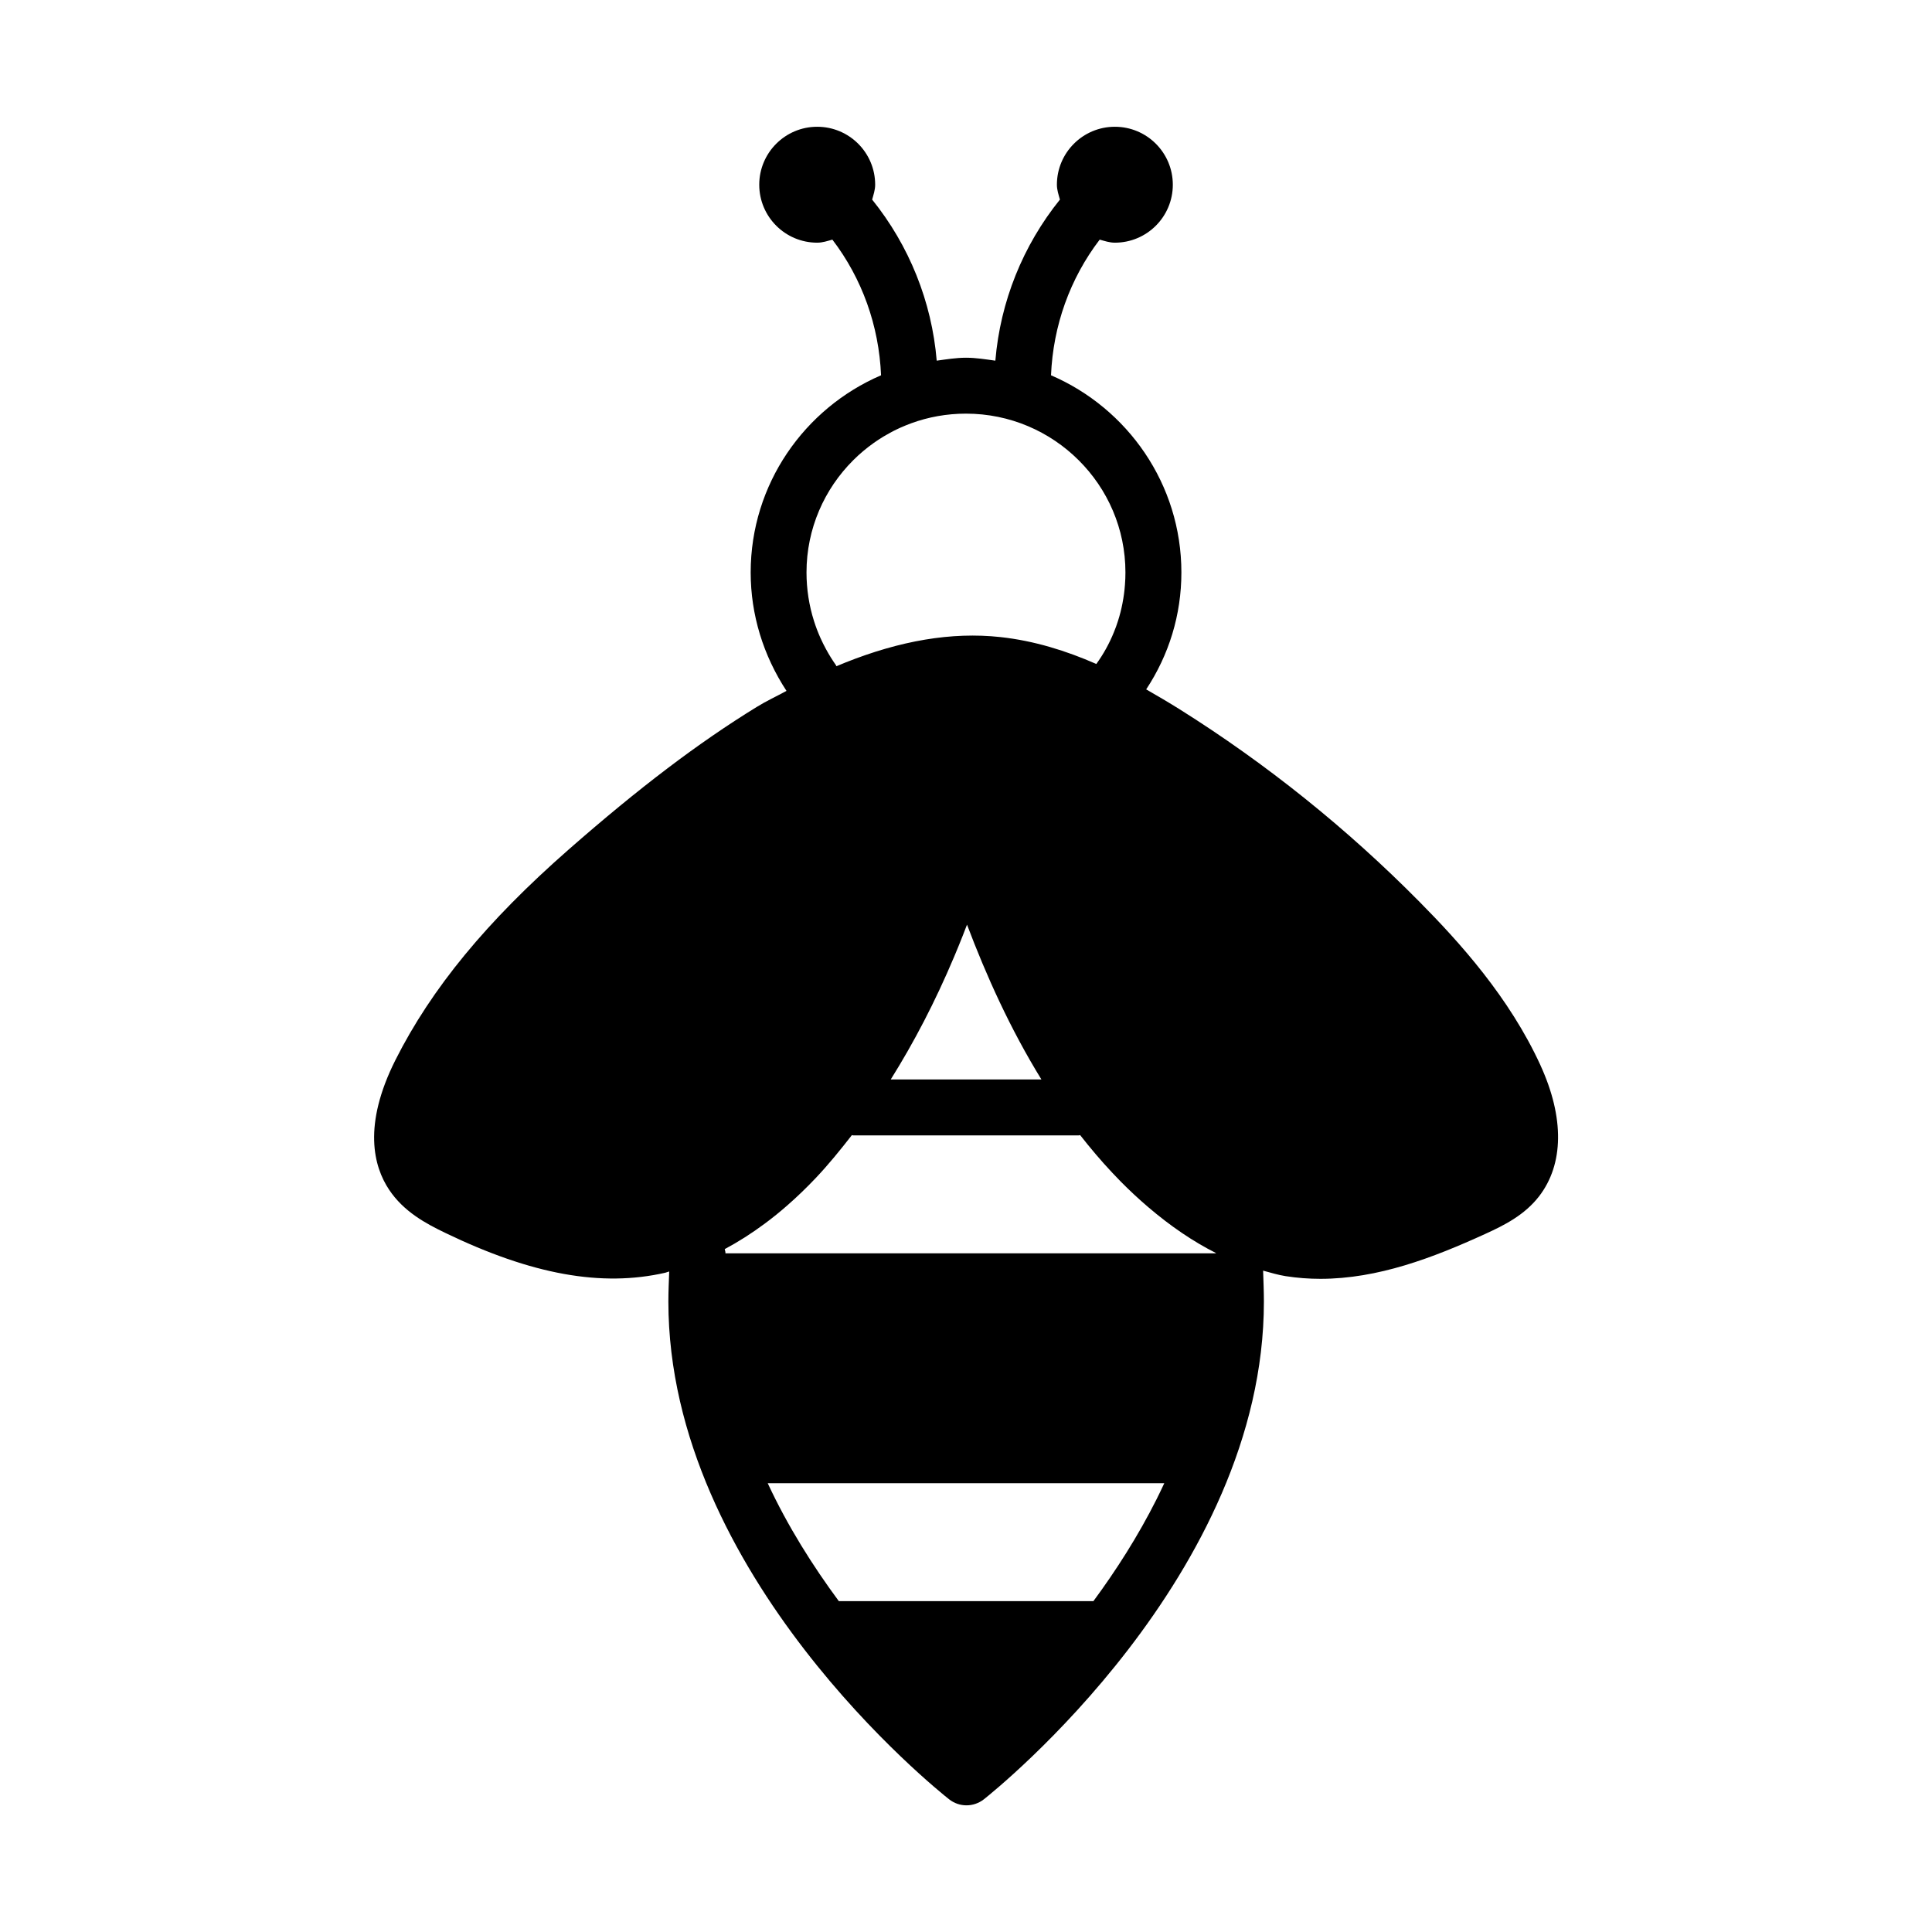
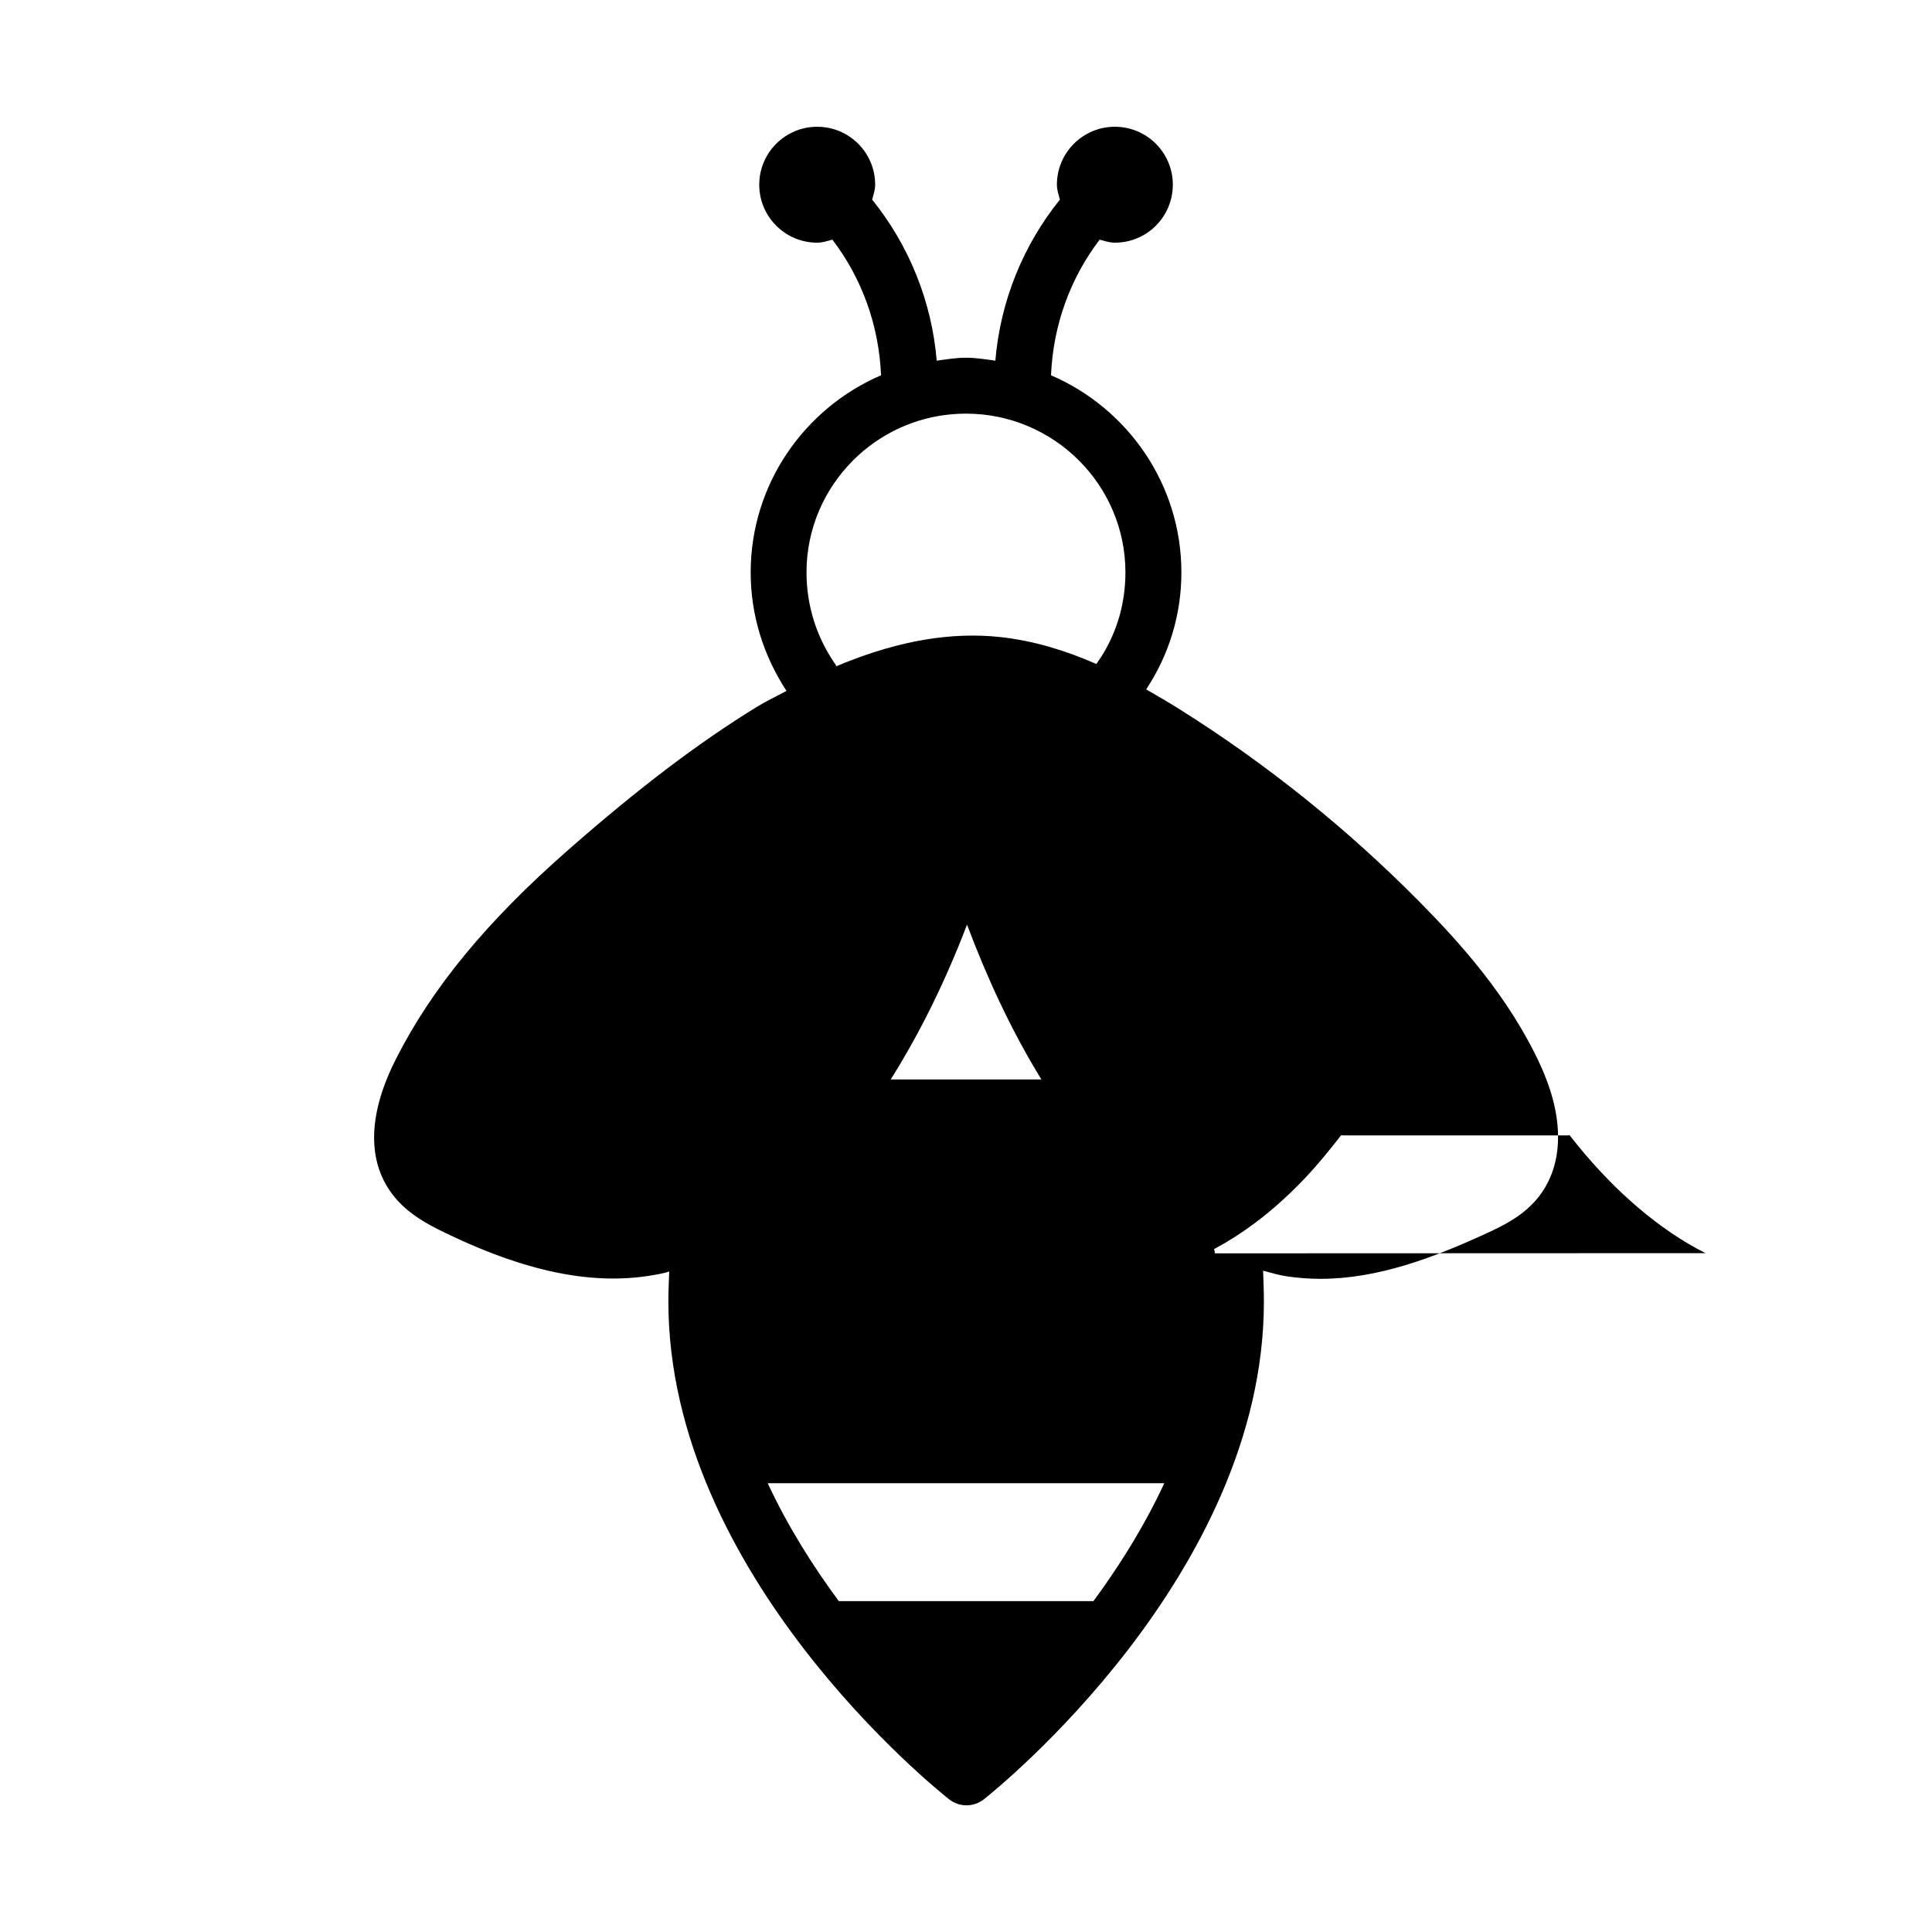
<svg xmlns="http://www.w3.org/2000/svg" width="1200pt" height="1200pt" version="1.1" viewBox="0 0 1200 1200">
-   <path d="m956.84 661.71c-19.336-42.234-50.32-76.477-75.141-101.55-45.047-45.586-95.203-85.828-149.02-119.62-6.586-4.125-13.617-8.273-20.766-12.352 14.133-21.398 21.867-46.289 21.867-72.633 0-54.844-33.422-101.98-80.977-122.46 1.289-30.727 11.766-60.094 30.234-84.258 3.07 0.844 6.07 1.898 9.422 1.898 19.898 0 36-16.125 36-36 0-19.898-16.125-36-36-36s-36 16.125-36 36c0 3.281 1.055 6.211 1.875 9.234-22.969 28.523-37.031 63.305-40.102 100.05-6.023-0.82-11.977-1.828-18.211-1.828-6.234 0-12.211 1.008-18.211 1.828-3.07-36.727-17.133-71.531-40.102-100.05 0.82-3.023 1.875-5.953 1.875-9.234 0-19.898-16.125-36-36-36s-36 16.125-36 36 16.125 36 36 36c3.352 0 6.352-1.055 9.422-1.898 18.469 24.164 28.945 53.531 30.234 84.258-47.555 20.461-80.977 67.617-80.977 122.46 0 26.273 7.828 51.539 22.242 73.57-6.211 3.398-12.234 6.117-18.609 10.055-36.07 22.172-73.195 50.32-116.84 88.617-50.883 44.625-85.008 86.109-107.39 130.5-20.508 40.758-13.523 66.305-4.031 80.578 9.07 13.688 22.875 21.117 35.062 26.953 53.578 25.852 96.938 33.727 136.55 24.68 0.82-0.188 1.594-0.586 2.414-0.773-0.211 6.211-0.516 12.375-0.516 18.703 0 169.83 167.27 303.56 174.4 309.16 3.164 2.484 6.961 3.727 10.758 3.727 3.797 0 7.617-1.266 10.781-3.727 7.102-5.625 173.95-139.34 173.95-309.16 0-6.398-0.281-12.82-0.492-19.219 4.688 1.266 9.352 2.695 14.016 3.422 7.242 1.125 14.438 1.664 21.586 1.664 35.742 0 70.055-13.125 102.21-27.82 12.023-5.461 24.539-11.766 33.562-23.391 15.422-19.969 15.797-48.844 0.914-81.375zm-426.87-375.87c3.914-3.914 8.18-7.477 12.703-10.711 1.945-1.359 3.914-2.672 5.953-3.914 1.359-0.82 2.766-1.617 4.172-2.367 1.383-0.773 2.812-1.5 4.242-2.18 0.727-0.352 1.477-0.68 2.203-1.031 2.203-0.984 4.43-1.875 6.68-2.719 10.617-3.891 22.102-6 34.055-6 27.305 0 52.055 11.062 69.984 28.922 17.953 17.836 29.062 42.516 29.062 69.703 0 2.602-0.094 5.18-0.305 7.758-0.281 3.844-0.797 7.617-1.523 11.367-0.703 3.727-1.641 7.383-2.789 10.969-0.75 2.391-1.594 4.734-2.555 7.055-2.812 6.961-6.469 13.57-10.898 19.711h-0.023c-18.539-8.133-38.461-14.414-59.602-16.711-30.398-3.305-62.297 2.297-96.305 15.844-1.828 0.75-3.656 1.5-5.508 2.273v-0.023c-0.164-0.211-0.188-0.469-0.328-0.68-2.25-3.188-4.289-6.492-6.117-9.867-0.023-0.023-0.023-0.023-0.023-0.023-1.219-2.25-2.344-4.523-3.398-6.844-1.57-3.492-2.93-7.055-4.078-10.688-3.07-9.68-4.641-19.828-4.641-30.141 0-27.188 11.109-51.844 29.039-69.703zm116.86 384.61h-93.562c14.367-22.922 27.539-48.141 39.375-76.219 1.828-4.312 3.609-8.695 5.367-13.148 0.891-2.227 1.758-4.477 2.602-6.727l0.023-0.023c11.953 31.641 26.883 64.805 46.195 96.117zm71.555 260.72c-11.531 22.969-25.172 44.227-39.234 63.305v0.023h-158.16v-0.023c-16.102-21.797-31.688-46.406-44.156-73.242h246.33c-1.547 3.352-3.141 6.656-4.781 9.938zm36.141-152.7h-303.94v-0.398c0-0.797-0.352-1.477-0.445-2.227 8.367-4.477 16.664-9.727 24.914-15.867 2.367-1.758 4.711-3.562 7.055-5.461 2.367-1.922 4.711-3.891 7.055-5.953 5.859-5.133 11.695-10.734 17.508-16.875 7.852-8.273 15.211-17.367 22.453-26.648 0.281 0.023 0.516 0.164 0.773 0.164h140.13c0.141 0 0.281-0.047 0.422-0.07 0.141-0.047 0.258-0.094 0.398-0.094h0.047c3.117 3.984 6.328 7.922 9.633 11.812 1.664 1.945 3.328 3.867 5.039 5.789 3.398 3.797 6.891 7.523 10.477 11.18 5.414 5.484 11.086 10.781 17.016 15.844 13.969 11.953 28.102 21.539 42.328 28.688z" />
+   <path d="m956.84 661.71c-19.336-42.234-50.32-76.477-75.141-101.55-45.047-45.586-95.203-85.828-149.02-119.62-6.586-4.125-13.617-8.273-20.766-12.352 14.133-21.398 21.867-46.289 21.867-72.633 0-54.844-33.422-101.98-80.977-122.46 1.289-30.727 11.766-60.094 30.234-84.258 3.07 0.844 6.07 1.898 9.422 1.898 19.898 0 36-16.125 36-36 0-19.898-16.125-36-36-36s-36 16.125-36 36c0 3.281 1.055 6.211 1.875 9.234-22.969 28.523-37.031 63.305-40.102 100.05-6.023-0.82-11.977-1.828-18.211-1.828-6.234 0-12.211 1.008-18.211 1.828-3.07-36.727-17.133-71.531-40.102-100.05 0.82-3.023 1.875-5.953 1.875-9.234 0-19.898-16.125-36-36-36s-36 16.125-36 36 16.125 36 36 36c3.352 0 6.352-1.055 9.422-1.898 18.469 24.164 28.945 53.531 30.234 84.258-47.555 20.461-80.977 67.617-80.977 122.46 0 26.273 7.828 51.539 22.242 73.57-6.211 3.398-12.234 6.117-18.609 10.055-36.07 22.172-73.195 50.32-116.84 88.617-50.883 44.625-85.008 86.109-107.39 130.5-20.508 40.758-13.523 66.305-4.031 80.578 9.07 13.688 22.875 21.117 35.062 26.953 53.578 25.852 96.938 33.727 136.55 24.68 0.82-0.188 1.594-0.586 2.414-0.773-0.211 6.211-0.516 12.375-0.516 18.703 0 169.83 167.27 303.56 174.4 309.16 3.164 2.484 6.961 3.727 10.758 3.727 3.797 0 7.617-1.266 10.781-3.727 7.102-5.625 173.95-139.34 173.95-309.16 0-6.398-0.281-12.82-0.492-19.219 4.688 1.266 9.352 2.695 14.016 3.422 7.242 1.125 14.438 1.664 21.586 1.664 35.742 0 70.055-13.125 102.21-27.82 12.023-5.461 24.539-11.766 33.562-23.391 15.422-19.969 15.797-48.844 0.914-81.375zm-426.87-375.87c3.914-3.914 8.18-7.477 12.703-10.711 1.945-1.359 3.914-2.672 5.953-3.914 1.359-0.82 2.766-1.617 4.172-2.367 1.383-0.773 2.812-1.5 4.242-2.18 0.727-0.352 1.477-0.68 2.203-1.031 2.203-0.984 4.43-1.875 6.68-2.719 10.617-3.891 22.102-6 34.055-6 27.305 0 52.055 11.062 69.984 28.922 17.953 17.836 29.062 42.516 29.062 69.703 0 2.602-0.094 5.18-0.305 7.758-0.281 3.844-0.797 7.617-1.523 11.367-0.703 3.727-1.641 7.383-2.789 10.969-0.75 2.391-1.594 4.734-2.555 7.055-2.812 6.961-6.469 13.57-10.898 19.711h-0.023c-18.539-8.133-38.461-14.414-59.602-16.711-30.398-3.305-62.297 2.297-96.305 15.844-1.828 0.75-3.656 1.5-5.508 2.273v-0.023c-0.164-0.211-0.188-0.469-0.328-0.68-2.25-3.188-4.289-6.492-6.117-9.867-0.023-0.023-0.023-0.023-0.023-0.023-1.219-2.25-2.344-4.523-3.398-6.844-1.57-3.492-2.93-7.055-4.078-10.688-3.07-9.68-4.641-19.828-4.641-30.141 0-27.188 11.109-51.844 29.039-69.703zm116.86 384.61h-93.562c14.367-22.922 27.539-48.141 39.375-76.219 1.828-4.312 3.609-8.695 5.367-13.148 0.891-2.227 1.758-4.477 2.602-6.727l0.023-0.023c11.953 31.641 26.883 64.805 46.195 96.117zm71.555 260.72c-11.531 22.969-25.172 44.227-39.234 63.305v0.023h-158.16v-0.023c-16.102-21.797-31.688-46.406-44.156-73.242h246.33c-1.547 3.352-3.141 6.656-4.781 9.938zm36.141-152.7v-0.398c0-0.797-0.352-1.477-0.445-2.227 8.367-4.477 16.664-9.727 24.914-15.867 2.367-1.758 4.711-3.562 7.055-5.461 2.367-1.922 4.711-3.891 7.055-5.953 5.859-5.133 11.695-10.734 17.508-16.875 7.852-8.273 15.211-17.367 22.453-26.648 0.281 0.023 0.516 0.164 0.773 0.164h140.13c0.141 0 0.281-0.047 0.422-0.07 0.141-0.047 0.258-0.094 0.398-0.094h0.047c3.117 3.984 6.328 7.922 9.633 11.812 1.664 1.945 3.328 3.867 5.039 5.789 3.398 3.797 6.891 7.523 10.477 11.18 5.414 5.484 11.086 10.781 17.016 15.844 13.969 11.953 28.102 21.539 42.328 28.688z" />
</svg>